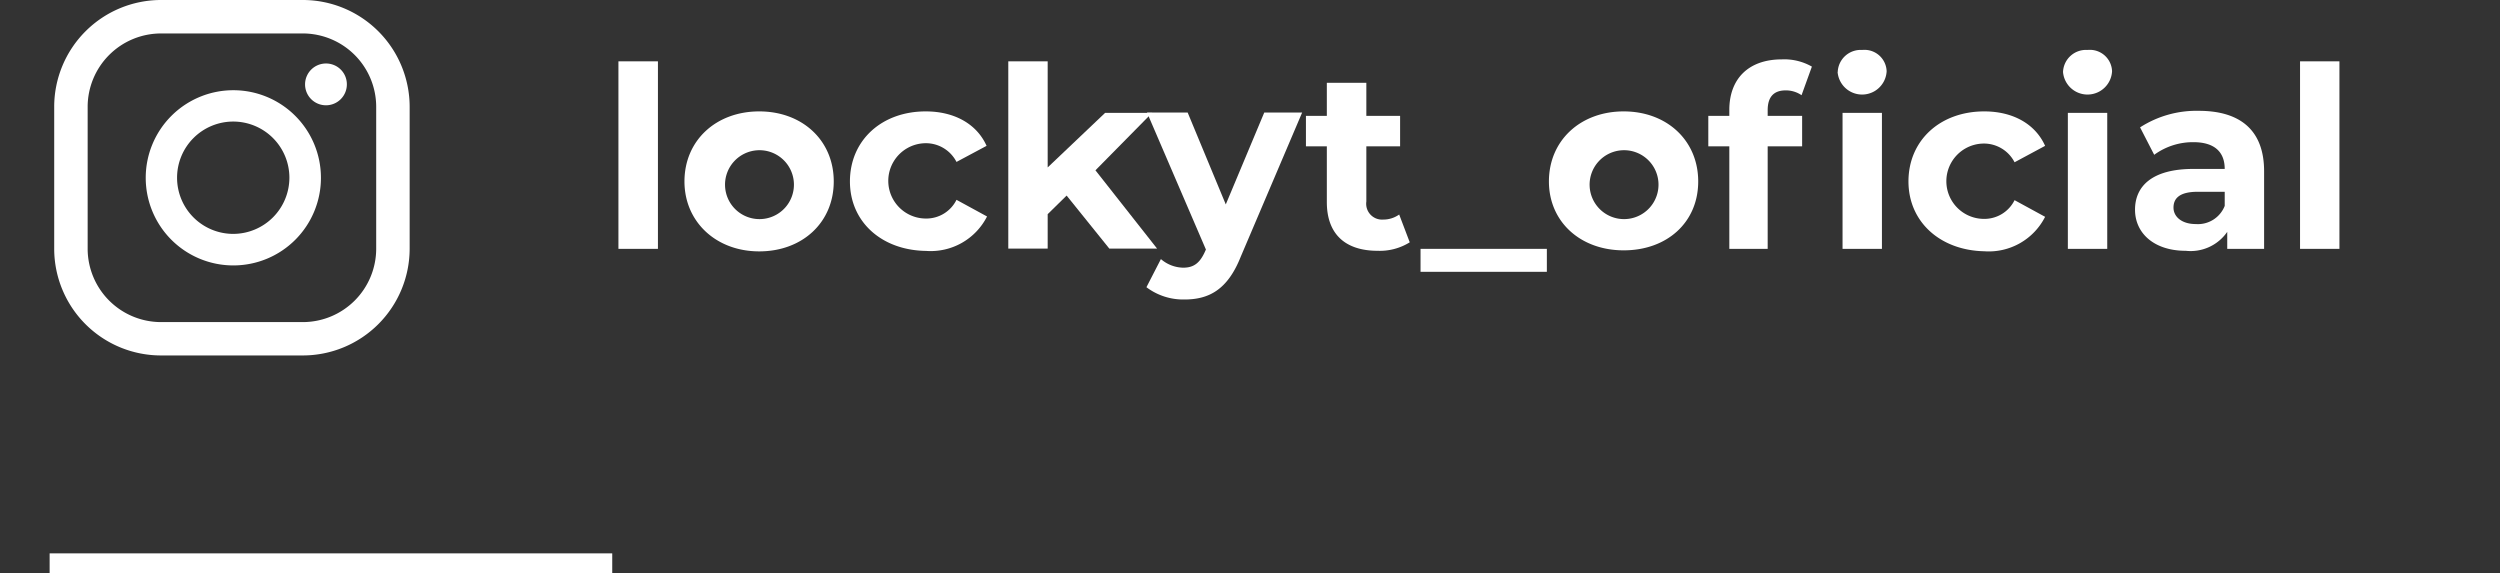
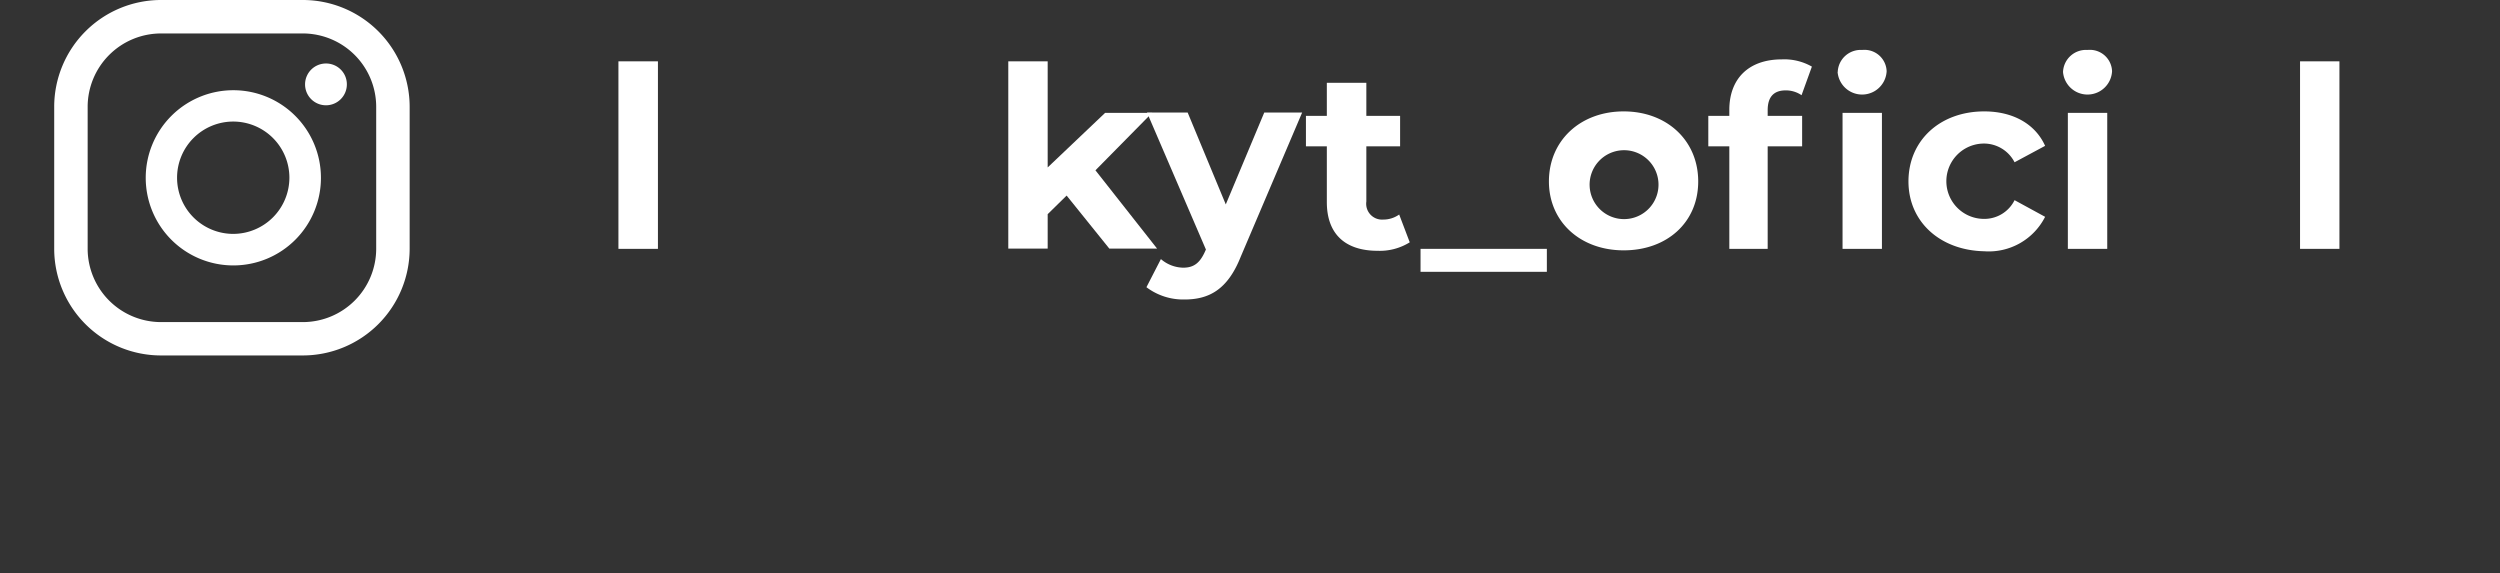
<svg xmlns="http://www.w3.org/2000/svg" xmlns:ns1="http://sodipodi.sourceforge.net/DTD/sodipodi-0.dtd" xmlns:ns2="http://www.inkscape.org/namespaces/inkscape" id="Camada_1" data-name="Camada 1" viewBox="0 0 248.84 57.08" version="1.1" ns1:docname="19.svg" width="248.84" height="57.08" ns2:version="1.1 (c68e22c387, 2021-05-23)">
  <rect x="0" y="0" width="248.84" height="57.08" fill="#333333" stroke="none" />
  <ns1:namedview id="namedview43" pagecolor="#000000" bordercolor="#666666" borderopacity="1.0" ns2:pageshadow="2" ns2:pageopacity="1" ns2:pagecheckerboard="0" showgrid="false" ns2:zoom="5.82" ns2:cx="143.38488" ns2:cy="18.900344" ns2:window-width="3840" ns2:window-height="2066" ns2:window-x="2038" ns2:window-y="-11" ns2:window-maximized="1" ns2:current-layer="Camada_1" />
  <defs id="defs4">
    <style id="style2">.cls-1{fill:#fff;}</style>
  </defs>
-   <rect class="cls-1" x="4.94" y="55.08" width="56" height="2" id="rect40" />
  <path class="cls-1" d="m 32.445,6.32 a 2.08,2.08 0 1 0 2.08,2.07 2.07,2.07 0 0 0 -2.08,-2.07 z" id="path6" />
  <path class="cls-1" d="m 23.225,8.98 a 8.72,8.72 0 1 0 8.72,8.71 8.72,8.72 0 0 0 -8.72,-8.71 z m 0,14.3 a 5.59,5.59 0 1 1 5.58,-5.59 5.6,5.6 0 0 1 -5.58,5.59 z" id="path8" />
  <path class="cls-1" d="m 30.145,35.38 h -14.13 a 10.63,10.63 0 0 1 -10.62,-10.62 V 10.63 A 10.64,10.64 0 0 1 16.015,0 h 14.13 a 10.64,10.64 0 0 1 10.63,10.63 v 14.13 a 10.64,10.64 0 0 1 -10.63,10.62 z m -14.13,-32.05 a 7.31,7.31 0 0 0 -7.29,7.3 v 14.13 a 7.31,7.31 0 0 0 7.29,7.3 h 14.13 a 7.31,7.31 0 0 0 7.3,-7.3 V 10.63 a 7.31,7.31 0 0 0 -7.3,-7.3 z" id="path10" />
  <g id="g1614" transform="matrix(1.143,0,0,1.143,-8.824,-4.274)">
    <path class="cls-1" d="m 61.575,9.08 h 3.44 v 16.33 h -3.44 z" id="path14" />
-     <path class="cls-1" d="m 67.325,19.54 c 0,-3.57 2.75,-6.1 6.51,-6.1 3.76,0 6.49,2.53 6.49,6.1 0,3.57 -2.73,6.09 -6.49,6.09 -3.76,0 -6.51,-2.58 -6.51,-6.09 z m 9.52,0 a 3,3 0 1 0 -3,3.28 3,3 0 0 0 3,-3.28 z" id="path16" />
-     <path class="cls-1" d="m 81.735,19.54 c 0,-3.57 2.75,-6.1 6.6,-6.1 2.48,0 4.44,1.08 5.3,3 l -2.62,1.4 a 3,3 0 0 0 -2.66,-1.63 3.28,3.28 0 0 0 0,6.56 2.93,2.93 0 0 0 2.66,-1.63 l 2.66,1.45 a 5.5,5.5 0 0 1 -5.3,3 c -3.89,-0.05 -6.64,-2.54 -6.64,-6.05 z" id="path18" />
    <path class="cls-1" d="m 100.605,20.77 -1.65,1.62 v 3 h -3.43 V 9.08 h 3.43 v 9.24 L 103.955,13.57 h 4.09 l -4.93,5 5.37,6.82 h -4.16 z" id="path20" />
    <path class="cls-1" d="m 121.115,13.54 -5.35,12.56 c -1.14,2.87 -2.77,3.72 -4.9,3.72 a 5.31,5.31 0 0 1 -3.31,-1.07 l 1.26,-2.45 a 3.05,3.05 0 0 0 1.94,0.75 c 0.94,0 1.47,-0.42 1.93,-1.47 l 0.05,-0.11 -5.13,-11.93 h 3.54 l 3.32,8 3.35,-8 z" id="path22" />
    <path class="cls-1" d="m 130.485,24.84 a 4.94,4.94 0 0 1 -2.79,0.74 c -2.8,0 -4.43,-1.43 -4.43,-4.24 v -4.86 h -1.82 v -2.65 h 1.82 v -2.88 h 3.44 v 2.88 h 2.94 v 2.65 h -2.94 v 4.81 a 1.38,1.38 0 0 0 1.47,1.57 2.37,2.37 0 0 0 1.39,-0.44 z" id="path24" />
    <path class="cls-1" d="m 131.425,25.41 h 11 v 2 h -11 z" id="path26" />
    <path class="cls-1" d="m 142.605,19.54 c 0,-3.57 2.75,-6.1 6.51,-6.1 3.76,0 6.49,2.53 6.49,6.1 0,3.57 -2.72,6 -6.49,6 -3.77,0 -6.51,-2.49 -6.51,-6 z m 9.53,0 a 3,3 0 1 0 -3,3.28 3,3 0 0 0 3,-3.28 z" id="path28" />
    <path class="cls-1" d="m 161.655,13.33 v 0.5 h 3 v 2.65 h -3 v 8.93 h -3.34 v -8.93 h -1.83 v -2.65 h 1.83 v -0.52 c 0,-2.67 1.63,-4.4 4.58,-4.4 a 4.83,4.83 0 0 1 2.61,0.63 l -0.9,2.49 a 2.42,2.42 0 0 0 -1.38,-0.42 c -1.02,0 -1.57,0.55 -1.57,1.72 z m 6.1,-3.32 a 2,2 0 0 1 2.13,-1.92 1.93,1.93 0 0 1 2.13,1.85 2.14,2.14 0 0 1 -4.27,0.07 z m 0.42,3.56 h 3.43 v 11.84 h -3.43 z" id="path30" />
    <path class="cls-1" d="m 173.915,19.54 c 0,-3.57 2.75,-6.1 6.6,-6.1 2.48,0 4.44,1.08 5.3,3 l -2.66,1.43 a 3,3 0 0 0 -2.66,-1.63 3.28,3.28 0 0 0 0,6.56 2.93,2.93 0 0 0 2.66,-1.63 l 2.66,1.45 a 5.5,5.5 0 0 1 -5.3,3 c -3.85,-0.08 -6.6,-2.57 -6.6,-6.08 z" id="path32" />
    <path class="cls-1" d="m 187.375,10.01 a 2,2 0 0 1 2.14,-1.92 1.93,1.93 0 0 1 2.13,1.85 2.14,2.14 0 0 1 -4.27,0.07 z m 0.42,3.56 h 3.43 v 11.84 h -3.43 z" id="path34" />
-     <path class="cls-1" d="m 204.885,18.65 v 6.76 h -3.21 v -1.48 a 3.88,3.88 0 0 1 -3.61,1.65 c -2.77,0 -4.42,-1.54 -4.42,-3.58 0,-2.04 1.48,-3.55 5.08,-3.55 h 2.73 c 0,-1.47 -0.88,-2.33 -2.73,-2.33 a 5.72,5.72 0 0 0 -3.41,1.1 l -1.23,-2.39 a 9.06,9.06 0 0 1 5.11,-1.44 c 3.6,0 5.69,1.68 5.69,5.26 z m -3.43,3 v -1.21 h -2.35 c -1.61,0 -2.11,0.59 -2.11,1.38 0,0.79 0.72,1.43 1.93,1.43 a 2.51,2.51 0 0 0 2.53,-1.58 z" id="path36" />
    <path class="cls-1" d="m 208.015,9.08 h 3.43 v 16.33 h -3.43 z" id="path38" />
  </g>
</svg>